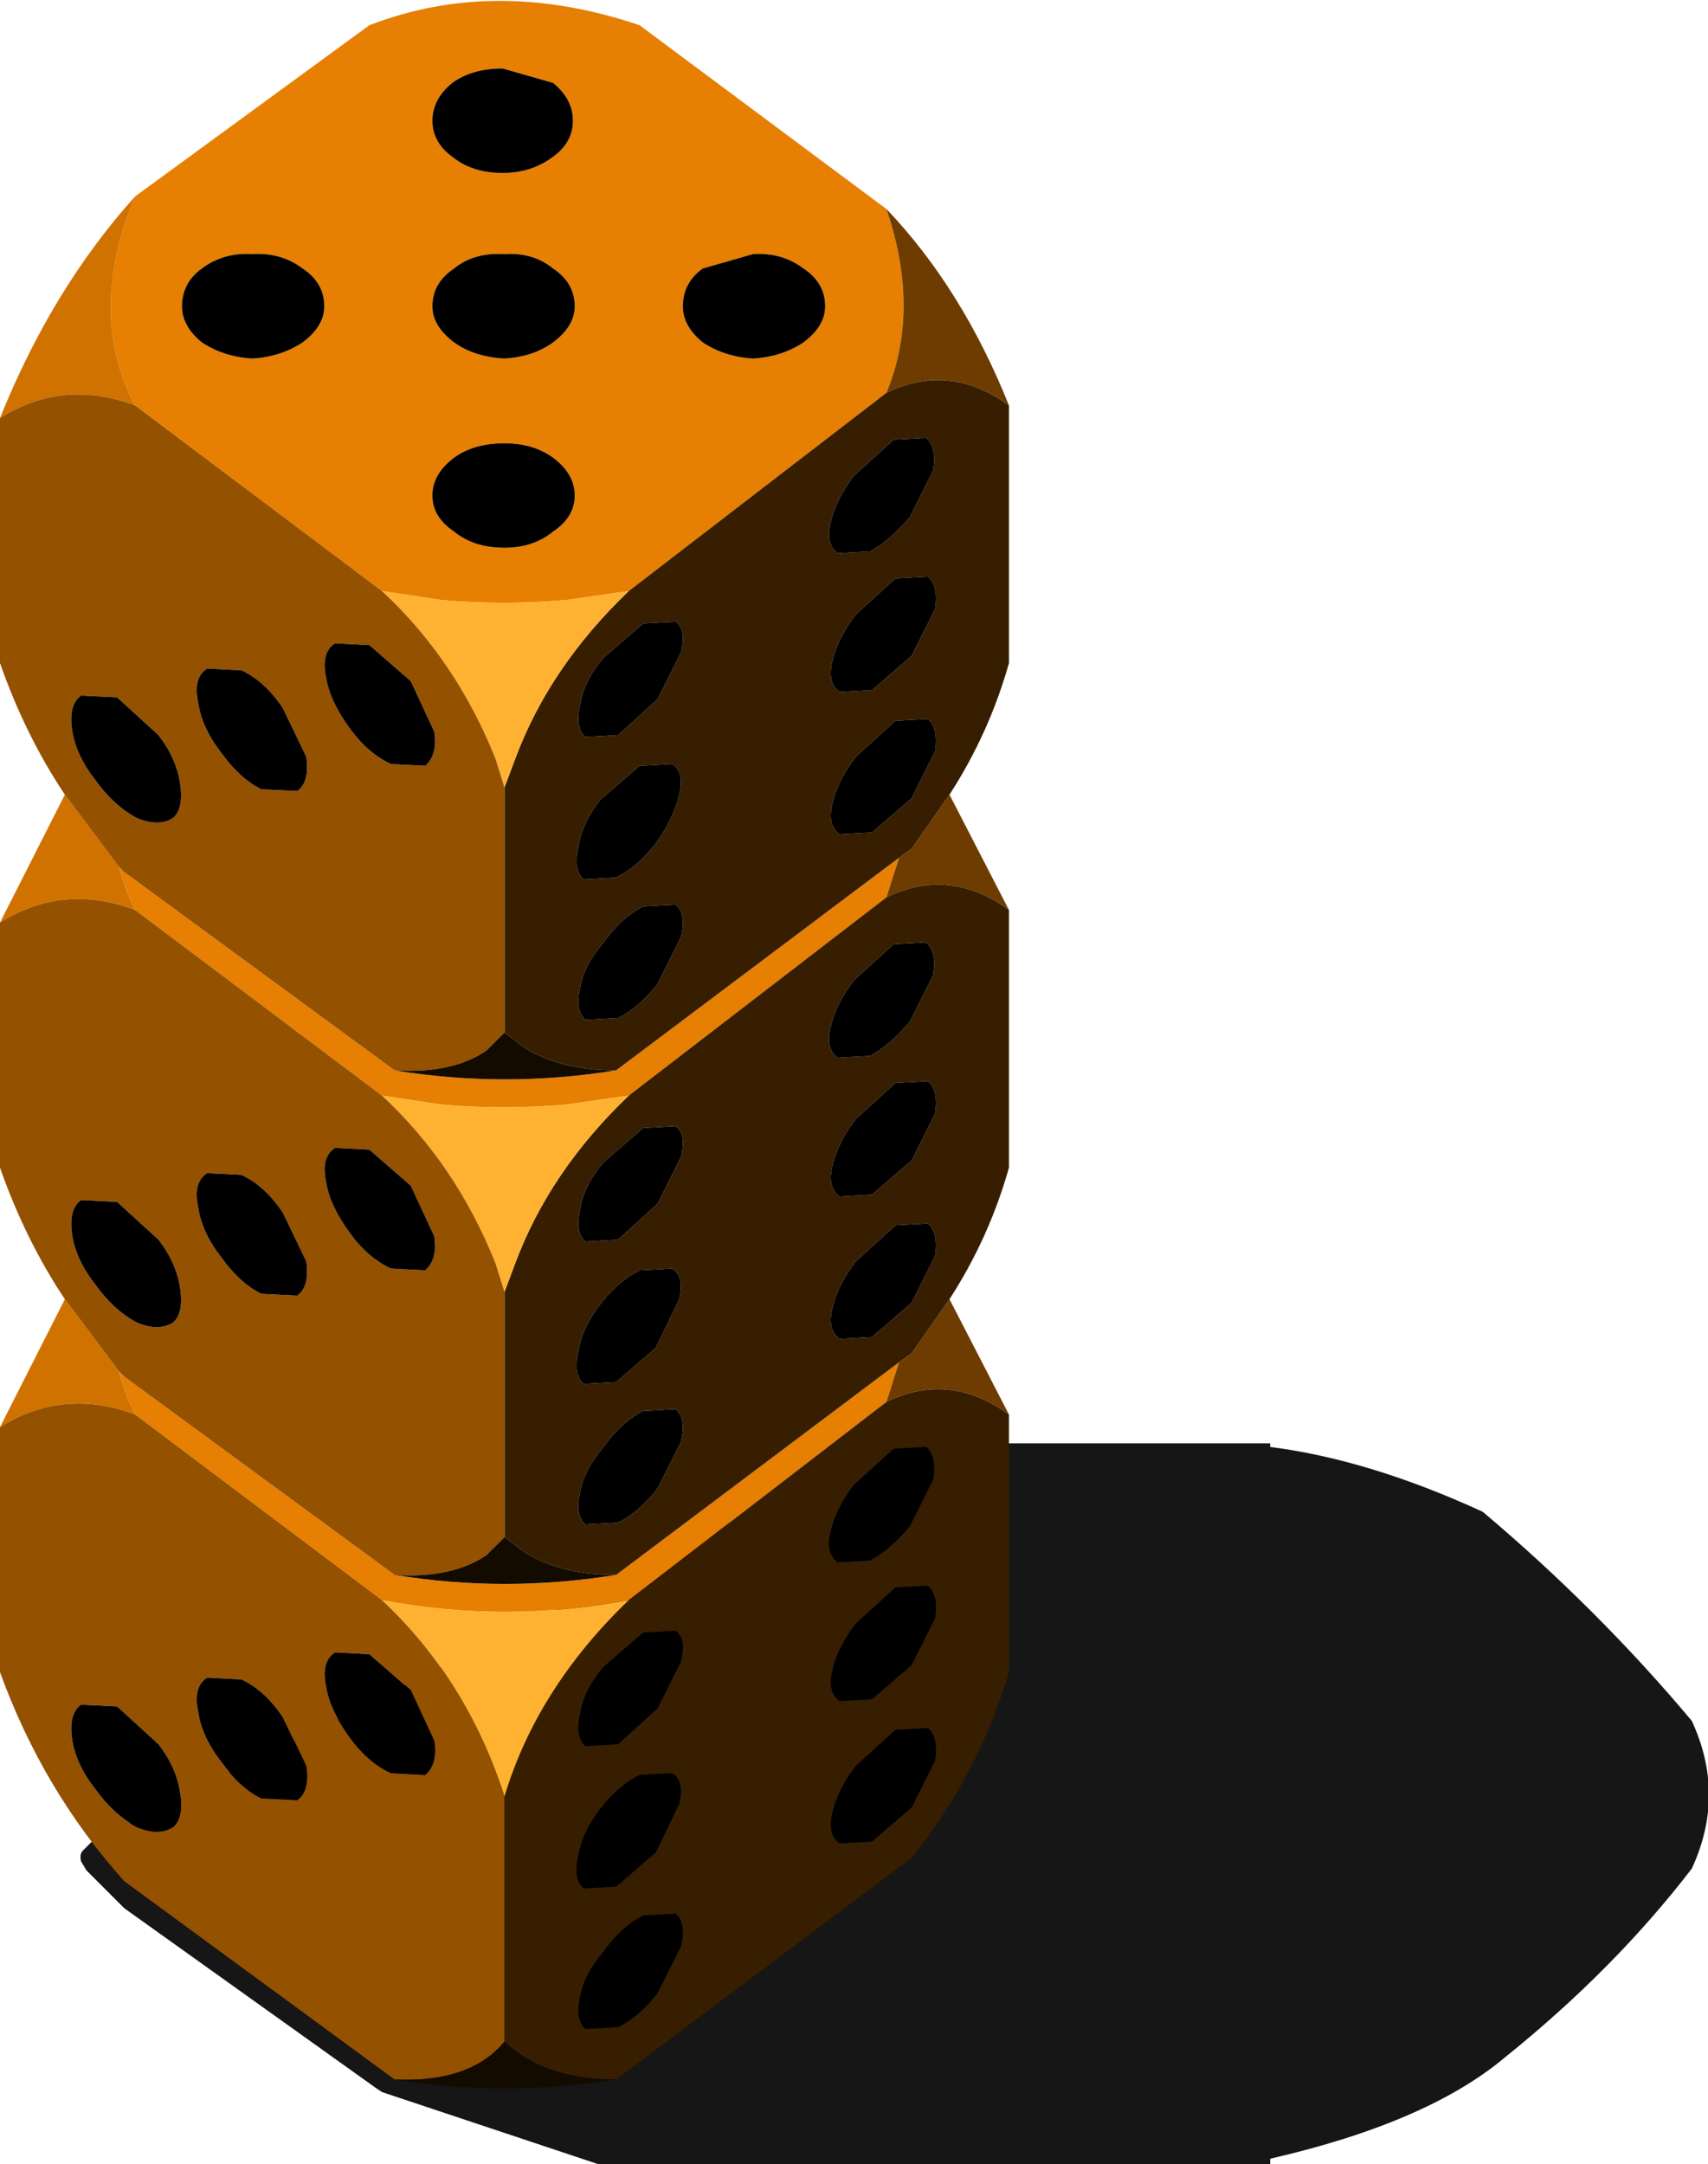
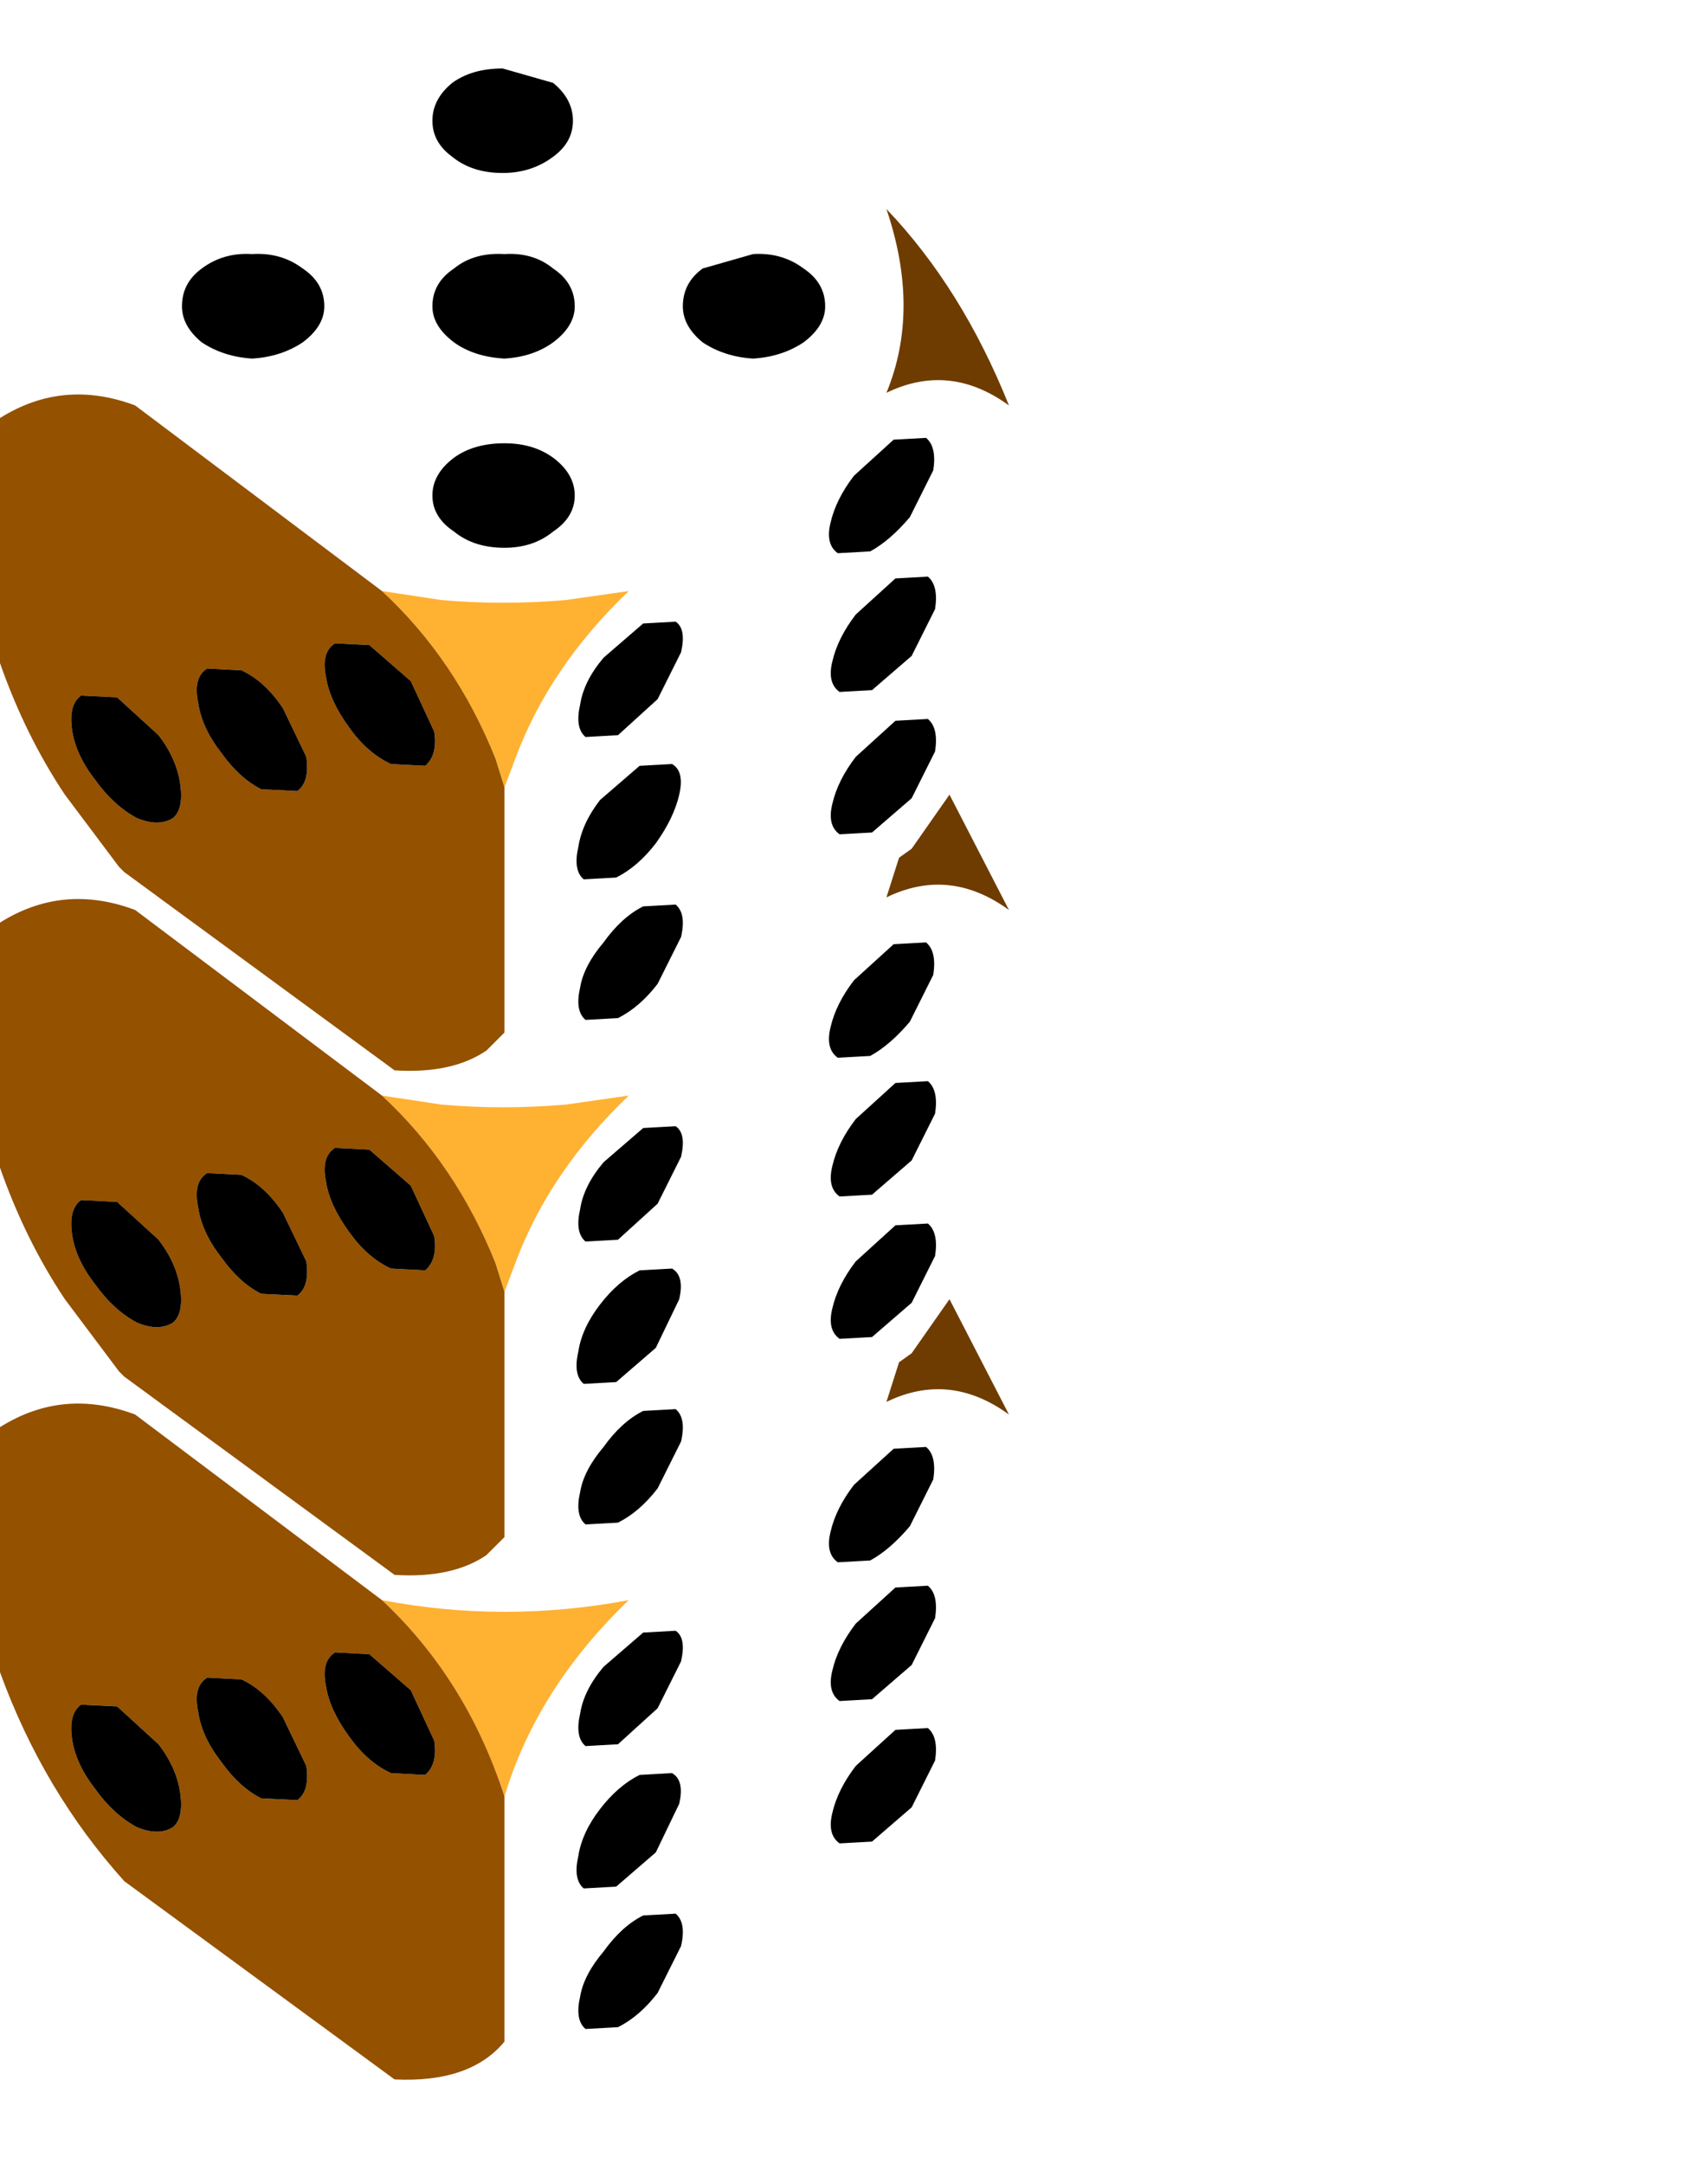
<svg xmlns="http://www.w3.org/2000/svg" height="60.05px" width="47.4px">
  <g transform="matrix(1.0, 0.0, 0.0, 1.0, -8.75, 31.3)">
-     <path d="M55.7 20.55 Q53.55 23.35 50.5 25.8 48.35 27.6 44.0 28.6 L44.0 28.75 25.5 28.75 25.35 28.75 19.35 26.75 19.2 26.65 12.2 21.65 12.15 21.6 11.15 20.6 11.0 20.35 Q10.95 20.15 11.05 20.05 L11.3 19.8 33.3 8.8 33.5 8.75 44.0 8.75 44.0 8.85 Q46.75 9.2 49.9 10.65 53.1 13.35 55.7 16.45 56.65 18.5 55.7 20.55" fill="#000000" fill-opacity="0.914" fill-rule="evenodd" stroke="none" />
-     <path d="M24.1 -26.95 Q24.65 -27.35 24.65 -27.95 24.65 -28.55 24.1 -29.0 L22.7 -29.4 Q21.85 -29.4 21.3 -29.0 20.75 -28.55 20.75 -27.95 20.75 -27.35 21.3 -26.95 21.85 -26.5 22.7 -26.5 23.5 -26.5 24.1 -26.95 M12.5 -25.85 L19.0 -30.6 Q22.5 -31.95 26.5 -30.6 L33.35 -25.5 Q34.3 -22.7 33.35 -20.4 L26.2 -14.9 24.45 -14.65 Q22.7 -14.5 21.0 -14.65 L19.35 -14.9 12.5 -20.05 Q11.15 -22.6 12.5 -25.85 M15.75 -21.35 Q16.55 -21.4 17.15 -21.8 17.75 -22.25 17.75 -22.8 17.75 -23.45 17.15 -23.85 16.55 -24.3 15.75 -24.25 14.95 -24.3 14.35 -23.85 13.8 -23.45 13.8 -22.8 13.8 -22.25 14.35 -21.8 14.95 -21.4 15.75 -21.35 M12.05 -7.25 L12.2 -7.1 19.7 -1.6 Q22.75 -1.1 25.85 -1.6 L33.7 -7.5 33.35 -6.4 26.2 -0.9 24.45 -0.65 Q22.7 -0.5 21.0 -0.65 L19.35 -0.9 12.5 -6.05 Q12.2 -6.65 12.05 -7.25 M31.05 -21.8 Q31.65 -22.25 31.65 -22.8 31.65 -23.45 31.05 -23.85 30.45 -24.3 29.65 -24.25 L28.25 -23.85 Q27.7 -23.45 27.7 -22.8 27.7 -22.25 28.25 -21.8 28.85 -21.4 29.65 -21.35 30.45 -21.4 31.05 -21.8 M22.75 -19.0 Q21.9 -19.0 21.35 -18.6 20.75 -18.15 20.75 -17.55 20.75 -16.95 21.35 -16.55 21.9 -16.1 22.75 -16.1 23.55 -16.1 24.1 -16.55 24.7 -16.95 24.7 -17.55 24.7 -18.15 24.1 -18.6 23.55 -19.0 22.75 -19.0 M24.7 -22.8 Q24.7 -23.45 24.1 -23.85 23.55 -24.3 22.75 -24.25 21.9 -24.3 21.35 -23.85 20.75 -23.45 20.75 -22.8 20.75 -22.25 21.35 -21.8 21.9 -21.4 22.75 -21.35 23.55 -21.4 24.1 -21.8 24.7 -22.25 24.7 -22.8 M33.7 6.5 L33.35 7.6 26.2 13.1 Q22.75 13.75 19.35 13.1 L12.5 7.95 Q12.2 7.35 12.05 6.75 L12.2 6.9 19.7 12.4 Q22.75 12.9 25.85 12.4 L33.7 6.5" fill="#e67f02" fill-rule="evenodd" stroke="none" />
    <path d="M33.35 -25.5 Q35.45 -23.3 36.75 -20.05 35.1 -21.25 33.35 -20.4 34.3 -22.7 33.35 -25.5 M35.1 -9.25 L36.75 -6.05 Q35.1 -7.25 33.35 -6.4 L33.7 -7.5 34.05 -7.75 35.1 -9.25 M35.1 4.75 L36.75 7.95 Q35.1 6.75 33.35 7.6 L33.7 6.5 34.05 6.25 35.1 4.75" fill="#6e3c00" fill-rule="evenodd" stroke="none" />
-     <path d="M36.75 -20.05 L36.75 -12.9 Q36.2 -10.95 35.1 -9.25 L34.05 -7.75 33.7 -7.5 25.85 -1.6 Q24.35 -1.6 23.35 -2.2 L22.75 -2.65 22.75 -9.45 23.05 -10.25 Q24.0 -12.8 26.2 -14.9 L33.35 -20.4 Q35.1 -21.25 36.75 -20.05 M36.75 -6.05 L36.75 1.1 Q36.2 3.05 35.1 4.75 L34.05 6.25 33.7 6.5 25.85 12.4 Q24.35 12.4 23.35 11.8 L22.75 11.35 22.75 4.55 23.05 3.75 Q24.0 1.2 26.2 -0.9 L33.35 -6.4 Q35.1 -7.25 36.75 -6.05 M36.75 7.95 L36.75 15.1 Q35.9 17.95 34.05 20.25 L25.85 26.4 Q23.85 26.4 22.75 25.35 L22.75 18.55 Q23.65 15.55 26.2 13.1 L33.35 7.6 Q35.1 6.75 36.75 7.95 M34.45 -19.15 L33.55 -19.1 32.45 -18.1 Q31.95 -17.45 31.8 -16.8 31.65 -16.2 32.0 -15.95 L32.9 -16.0 Q33.45 -16.3 34.0 -16.95 L34.65 -18.25 Q34.75 -18.9 34.45 -19.15 M32.5 -14.25 Q32.0 -13.6 31.85 -12.95 31.7 -12.35 32.05 -12.1 L32.95 -12.15 34.05 -13.1 34.7 -14.4 Q34.8 -15.05 34.5 -15.3 L33.6 -15.25 32.5 -14.25 M25.85 -6.95 Q26.45 -7.25 26.95 -7.9 27.45 -8.6 27.6 -9.25 27.75 -9.9 27.4 -10.1 L26.5 -10.05 25.4 -9.1 Q24.9 -8.45 24.8 -7.8 24.65 -7.15 24.95 -6.9 L25.85 -6.95 M27.5 -14.05 L26.6 -14.0 25.5 -13.05 Q24.95 -12.4 24.85 -11.75 24.7 -11.1 25.0 -10.85 L25.9 -10.9 27.0 -11.9 27.65 -13.2 Q27.8 -13.85 27.5 -14.05 M24.85 -3.9 Q24.7 -3.25 25.0 -3.0 L25.9 -3.05 Q26.5 -3.35 27.0 -4.0 L27.65 -5.3 Q27.8 -5.95 27.5 -6.2 L26.6 -6.15 Q26.0 -5.85 25.5 -5.15 24.95 -4.5 24.85 -3.9 M34.7 -10.45 Q34.8 -11.1 34.5 -11.35 L33.6 -11.3 32.5 -10.3 Q32.0 -9.65 31.85 -9.0 31.7 -8.4 32.05 -8.15 L32.95 -8.2 34.05 -9.15 34.7 -10.45 M27.5 -0.05 L26.6 0.0 25.5 0.95 Q24.95 1.6 24.85 2.25 24.7 2.9 25.0 3.15 L25.9 3.1 27.0 2.1 27.65 0.8 Q27.8 0.15 27.5 -0.05 M34.7 -0.4 Q34.8 -1.05 34.5 -1.3 L33.6 -1.25 32.5 -0.25 Q32.0 0.4 31.85 1.05 31.7 1.65 32.05 1.9 L32.95 1.85 34.05 0.9 34.7 -0.4 M34.65 -4.25 Q34.75 -4.9 34.45 -5.15 L33.55 -5.1 32.45 -4.1 Q31.95 -3.45 31.8 -2.8 31.65 -2.2 32.0 -1.95 L32.9 -2.0 Q33.45 -2.3 34.0 -2.95 L34.65 -4.25 M34.5 2.65 L33.6 2.7 32.5 3.7 Q32.0 4.35 31.85 5.0 31.7 5.6 32.05 5.85 L32.95 5.8 34.05 4.85 34.7 3.55 Q34.8 2.9 34.5 2.65 M34.45 8.85 L33.55 8.9 32.45 9.9 Q31.95 10.55 31.8 11.2 31.65 11.8 32.0 12.05 L32.9 12.0 Q33.45 11.7 34.0 11.05 L34.65 9.75 Q34.75 9.1 34.45 8.85 M26.5 3.95 Q25.9 4.25 25.4 4.9 24.9 5.55 24.8 6.2 24.65 6.85 24.95 7.1 L25.85 7.05 26.95 6.1 27.6 4.75 Q27.75 4.1 27.4 3.9 L26.5 3.95 M24.85 10.1 Q24.7 10.75 25.0 11.0 L25.9 10.95 Q26.5 10.65 27.0 10.0 L27.65 8.7 Q27.8 8.05 27.5 7.8 L26.6 7.85 Q26.0 8.15 25.5 8.85 24.95 9.5 24.85 10.1 M27.0 16.1 L27.65 14.8 Q27.8 14.15 27.5 13.95 L26.6 14.0 25.5 14.95 Q24.95 15.6 24.85 16.25 24.7 16.9 25.0 17.15 L25.9 17.1 27.0 16.1 M27.4 17.9 L26.5 17.95 Q25.9 18.25 25.4 18.9 24.9 19.55 24.8 20.2 24.65 20.85 24.95 21.1 L25.85 21.05 26.95 20.1 27.6 18.75 Q27.75 18.1 27.4 17.9 M27.0 24.0 L27.65 22.7 Q27.8 22.05 27.5 21.8 L26.6 21.85 Q26.0 22.15 25.5 22.85 24.95 23.5 24.85 24.1 24.7 24.75 25.0 25.0 L25.9 24.95 Q26.5 24.65 27.0 24.0 M34.5 16.65 L33.6 16.7 32.5 17.7 Q32.0 18.35 31.85 19.0 31.7 19.6 32.05 19.85 L32.95 19.8 34.05 18.85 34.7 17.55 Q34.8 16.9 34.5 16.65 M34.5 12.7 L33.6 12.75 32.5 13.75 Q32.0 14.4 31.85 15.05 31.7 15.65 32.05 15.9 L32.95 15.85 34.05 14.9 34.7 13.6 Q34.8 12.95 34.5 12.7" fill="#371e00" fill-rule="evenodd" stroke="none" />
    <path d="M19.35 -14.9 L21.0 -14.65 Q22.7 -14.5 24.45 -14.65 L26.2 -14.9 Q24.0 -12.8 23.05 -10.25 L22.75 -9.45 22.5 -10.25 Q21.4 -13.0 19.35 -14.9 M19.35 -0.9 L21.0 -0.65 Q22.7 -0.5 24.45 -0.65 L26.2 -0.9 Q24.0 1.2 23.05 3.75 L22.75 4.55 22.5 3.75 Q21.4 1.0 19.35 -0.9 M26.2 13.1 Q23.65 15.55 22.75 18.55 21.7 15.3 19.35 13.1 22.75 13.75 26.2 13.1" fill="#ffb132" fill-rule="evenodd" stroke="none" />
-     <path d="M8.75 8.3 L10.55 4.75 12.05 6.75 Q12.2 7.35 12.5 7.95 10.5 7.2 8.75 8.3 M8.75 -5.7 L10.55 -9.25 12.05 -7.25 Q12.2 -6.65 12.5 -6.05 10.5 -6.8 8.75 -5.7 M8.75 -19.7 Q10.2 -23.3 12.5 -25.85 11.15 -22.6 12.5 -20.05 10.5 -20.8 8.75 -19.7" fill="#d07200" fill-rule="evenodd" stroke="none" />
    <path d="M19.7 26.4 L12.2 20.9 Q9.95 18.4 8.75 15.1 L8.75 8.3 Q10.5 7.2 12.5 7.95 L19.35 13.1 Q21.7 15.3 22.75 18.55 L22.75 25.35 Q21.8 26.5 19.7 26.4 M10.55 4.75 Q9.45 3.1 8.75 1.1 L8.75 -5.7 Q10.5 -6.8 12.5 -6.05 L19.35 -0.9 Q21.4 1.0 22.5 3.75 L22.75 4.55 22.75 11.35 22.25 11.85 Q21.3 12.5 19.7 12.4 L12.2 6.9 12.05 6.75 10.55 4.75 M10.55 -9.25 Q9.45 -10.9 8.75 -12.9 L8.75 -19.7 Q10.5 -20.8 12.5 -20.05 L19.35 -14.9 Q21.4 -13.0 22.5 -10.25 L22.75 -9.45 22.75 -2.65 22.25 -2.15 Q21.3 -1.5 19.7 -1.6 L12.2 -7.1 12.05 -7.25 10.55 -9.25 M13.75 -9.55 Q13.65 -10.25 13.15 -10.9 L12.0 -11.95 11.0 -12.0 Q10.65 -11.75 10.75 -11.05 10.85 -10.35 11.4 -9.65 11.9 -8.95 12.55 -8.6 13.15 -8.35 13.55 -8.6 13.85 -8.85 13.75 -9.55 M15.45 -12.7 L14.5 -12.75 Q14.1 -12.5 14.25 -11.8 14.35 -11.1 14.9 -10.4 15.4 -9.7 16.0 -9.4 L17.0 -9.35 Q17.35 -9.6 17.25 -10.3 L16.6 -11.65 Q16.1 -12.4 15.45 -12.7 M18.05 -13.45 Q17.65 -13.2 17.8 -12.5 17.9 -11.85 18.45 -11.1 18.95 -10.4 19.6 -10.1 L20.55 -10.05 Q20.9 -10.35 20.8 -11.0 L20.15 -12.4 19.0 -13.4 18.05 -13.45 M20.55 3.95 Q20.9 3.65 20.8 3.0 L20.15 1.6 19.0 0.6 18.05 0.55 Q17.65 0.8 17.8 1.5 17.9 2.15 18.45 2.9 18.95 3.6 19.6 3.9 L20.55 3.95 M20.55 17.95 Q20.9 17.65 20.8 17.0 L20.15 15.6 19.0 14.6 18.05 14.55 Q17.65 14.8 17.8 15.5 17.9 16.15 18.45 16.9 18.95 17.6 19.6 17.9 L20.55 17.95 M11.0 2.0 Q10.65 2.25 10.75 2.95 10.85 3.65 11.4 4.35 11.9 5.05 12.55 5.4 13.15 5.65 13.55 5.4 13.85 5.15 13.75 4.45 13.65 3.75 13.15 3.1 L12.0 2.05 11.0 2.0 M16.6 2.35 Q16.1 1.6 15.45 1.3 L14.5 1.25 Q14.1 1.5 14.25 2.2 14.35 2.9 14.9 3.6 15.4 4.3 16.0 4.6 L17.0 4.65 Q17.35 4.4 17.25 3.7 L16.6 2.35 M11.0 16.0 Q10.65 16.25 10.75 16.95 10.85 17.65 11.4 18.35 11.9 19.05 12.55 19.4 13.15 19.65 13.55 19.4 13.85 19.15 13.75 18.45 13.65 17.75 13.15 17.1 L12.0 16.05 11.0 16.0 M17.25 17.7 L16.6 16.35 Q16.1 15.6 15.45 15.3 L14.5 15.25 Q14.1 15.5 14.25 16.2 14.35 16.9 14.9 17.6 15.4 18.3 16.0 18.6 L17.0 18.65 Q17.35 18.4 17.25 17.7" fill="#945100" fill-rule="evenodd" stroke="none" />
-     <path d="M25.85 26.4 Q22.75 26.9 19.7 26.4 21.8 26.5 22.75 25.35 23.85 26.4 25.85 26.4 M25.85 -1.6 Q22.75 -1.1 19.7 -1.6 21.3 -1.5 22.25 -2.15 L22.75 -2.65 23.35 -2.2 Q24.35 -1.6 25.85 -1.6 M22.75 11.35 L23.35 11.8 Q24.35 12.4 25.85 12.4 22.75 12.9 19.7 12.4 21.3 12.5 22.25 11.85 L22.75 11.35" fill="#130b00" fill-rule="evenodd" stroke="none" />
    <path d="M24.1 -26.95 Q23.5 -26.5 22.7 -26.5 21.85 -26.5 21.3 -26.95 20.75 -27.35 20.75 -27.95 20.75 -28.55 21.3 -29.0 21.85 -29.4 22.7 -29.4 L24.1 -29.0 Q24.65 -28.55 24.65 -27.95 24.65 -27.35 24.1 -26.95 M15.75 -21.35 Q14.95 -21.4 14.35 -21.8 13.8 -22.25 13.8 -22.8 13.8 -23.45 14.35 -23.85 14.95 -24.3 15.75 -24.25 16.55 -24.3 17.15 -23.85 17.75 -23.45 17.75 -22.8 17.75 -22.25 17.15 -21.8 16.55 -21.4 15.75 -21.35 M18.05 -13.45 L19.0 -13.4 20.15 -12.4 20.8 -11.0 Q20.9 -10.35 20.55 -10.05 L19.6 -10.1 Q18.95 -10.4 18.45 -11.1 17.9 -11.85 17.8 -12.5 17.65 -13.2 18.05 -13.45 M15.45 -12.7 Q16.1 -12.4 16.6 -11.65 L17.25 -10.3 Q17.35 -9.6 17.0 -9.35 L16.0 -9.4 Q15.4 -9.7 14.9 -10.4 14.35 -11.1 14.25 -11.8 14.1 -12.5 14.5 -12.75 L15.45 -12.7 M13.75 -9.55 Q13.85 -8.85 13.55 -8.6 13.15 -8.35 12.55 -8.6 11.9 -8.95 11.4 -9.65 10.85 -10.35 10.75 -11.05 10.65 -11.75 11.0 -12.0 L12.0 -11.95 13.15 -10.9 Q13.65 -10.25 13.75 -9.55 M34.45 -19.15 Q34.75 -18.9 34.65 -18.25 L34.0 -16.95 Q33.45 -16.3 32.9 -16.0 L32.0 -15.95 Q31.65 -16.2 31.8 -16.8 31.95 -17.45 32.45 -18.1 L33.55 -19.1 34.45 -19.15 M31.05 -21.8 Q30.45 -21.4 29.65 -21.35 28.85 -21.4 28.25 -21.8 27.7 -22.25 27.7 -22.8 27.7 -23.45 28.25 -23.85 L29.65 -24.25 Q30.45 -24.3 31.05 -23.85 31.65 -23.45 31.65 -22.8 31.65 -22.25 31.05 -21.8 M32.5 -14.25 L33.6 -15.25 34.5 -15.3 Q34.8 -15.05 34.7 -14.4 L34.05 -13.1 32.95 -12.15 32.05 -12.1 Q31.7 -12.35 31.85 -12.95 32.0 -13.6 32.5 -14.25 M24.7 -22.8 Q24.7 -22.25 24.1 -21.8 23.55 -21.4 22.75 -21.35 21.9 -21.4 21.35 -21.8 20.75 -22.25 20.75 -22.8 20.75 -23.45 21.35 -23.85 21.9 -24.3 22.75 -24.25 23.55 -24.3 24.1 -23.85 24.7 -23.45 24.7 -22.8 M22.75 -19.0 Q23.55 -19.0 24.1 -18.6 24.7 -18.15 24.7 -17.55 24.7 -16.95 24.1 -16.55 23.55 -16.1 22.75 -16.1 21.9 -16.1 21.35 -16.55 20.75 -16.95 20.75 -17.55 20.75 -18.15 21.35 -18.6 21.9 -19.0 22.75 -19.0 M27.5 -14.05 Q27.8 -13.85 27.65 -13.2 L27.0 -11.9 25.9 -10.9 25.0 -10.85 Q24.7 -11.1 24.85 -11.75 24.95 -12.4 25.5 -13.05 L26.6 -14.0 27.5 -14.05 M25.85 -6.95 L24.95 -6.9 Q24.65 -7.15 24.8 -7.8 24.9 -8.45 25.4 -9.1 L26.5 -10.05 27.4 -10.1 Q27.75 -9.9 27.6 -9.25 27.45 -8.6 26.95 -7.9 26.45 -7.25 25.85 -6.95 M24.85 -3.9 Q24.95 -4.5 25.5 -5.15 26.0 -5.85 26.6 -6.15 L27.5 -6.2 Q27.8 -5.95 27.65 -5.3 L27.0 -4.0 Q26.5 -3.35 25.9 -3.05 L25.0 -3.0 Q24.7 -3.25 24.85 -3.9 M27.5 -0.05 Q27.8 0.15 27.65 0.8 L27.0 2.1 25.9 3.1 25.0 3.15 Q24.7 2.9 24.85 2.25 24.95 1.6 25.5 0.95 L26.6 0.0 27.5 -0.05 M34.7 -10.45 L34.05 -9.15 32.95 -8.2 32.05 -8.15 Q31.7 -8.4 31.85 -9.0 32.0 -9.65 32.5 -10.3 L33.6 -11.3 34.5 -11.35 Q34.8 -11.1 34.7 -10.45 M34.65 -4.25 L34.0 -2.95 Q33.45 -2.3 32.9 -2.0 L32.0 -1.95 Q31.65 -2.2 31.8 -2.8 31.95 -3.45 32.45 -4.1 L33.55 -5.1 34.45 -5.15 Q34.75 -4.9 34.65 -4.25 M34.7 -0.4 L34.05 0.9 32.95 1.85 32.05 1.9 Q31.7 1.65 31.85 1.05 32.0 0.4 32.5 -0.25 L33.6 -1.25 34.5 -1.3 Q34.8 -1.05 34.7 -0.4 M34.5 2.65 Q34.8 2.9 34.7 3.55 L34.05 4.85 32.95 5.8 32.05 5.85 Q31.7 5.6 31.85 5.0 32.0 4.35 32.5 3.7 L33.6 2.7 34.5 2.65 M34.45 8.85 Q34.75 9.1 34.65 9.75 L34.0 11.05 Q33.45 11.7 32.9 12.0 L32.0 12.05 Q31.65 11.8 31.8 11.2 31.95 10.55 32.45 9.9 L33.55 8.9 34.45 8.85 M26.5 3.95 L27.4 3.9 Q27.75 4.1 27.6 4.75 L26.95 6.1 25.85 7.05 24.95 7.1 Q24.65 6.85 24.8 6.2 24.9 5.55 25.4 4.9 25.9 4.25 26.5 3.95 M20.55 3.95 L19.6 3.9 Q18.95 3.6 18.45 2.9 17.9 2.15 17.8 1.5 17.65 0.8 18.05 0.55 L19.0 0.6 20.15 1.6 20.8 3.0 Q20.9 3.65 20.55 3.95 M24.85 10.1 Q24.95 9.5 25.5 8.85 26.0 8.15 26.6 7.85 L27.5 7.8 Q27.8 8.05 27.65 8.7 L27.0 10.0 Q26.5 10.65 25.9 10.95 L25.0 11.0 Q24.7 10.75 24.85 10.1 M27.4 17.9 Q27.75 18.1 27.6 18.75 L26.95 20.1 25.85 21.05 24.95 21.1 Q24.65 20.85 24.8 20.2 24.9 19.55 25.4 18.9 25.9 18.25 26.5 17.95 L27.4 17.9 M27.0 16.1 L25.9 17.1 25.0 17.15 Q24.7 16.9 24.85 16.25 24.95 15.6 25.5 14.95 L26.6 14.0 27.5 13.95 Q27.8 14.15 27.65 14.8 L27.0 16.1 M20.55 17.95 L19.6 17.9 Q18.95 17.6 18.45 16.9 17.9 16.15 17.8 15.5 17.65 14.8 18.05 14.55 L19.0 14.6 20.15 15.6 20.8 17.0 Q20.9 17.65 20.55 17.95 M27.0 24.0 Q26.5 24.65 25.9 24.95 L25.0 25.0 Q24.7 24.75 24.85 24.1 24.95 23.5 25.5 22.85 26.0 22.15 26.6 21.85 L27.5 21.8 Q27.8 22.05 27.65 22.7 L27.0 24.0 M34.5 12.7 Q34.8 12.95 34.7 13.6 L34.05 14.9 32.95 15.85 32.05 15.9 Q31.7 15.65 31.85 15.05 32.0 14.4 32.5 13.75 L33.6 12.75 34.5 12.7 M34.5 16.65 Q34.8 16.9 34.7 17.55 L34.05 18.85 32.95 19.8 32.05 19.85 Q31.7 19.6 31.85 19.0 32.0 18.35 32.5 17.7 L33.6 16.7 34.5 16.65 M16.6 2.35 L17.25 3.7 Q17.35 4.4 17.0 4.65 L16.0 4.6 Q15.4 4.3 14.9 3.6 14.35 2.9 14.25 2.2 14.1 1.5 14.5 1.25 L15.45 1.3 Q16.1 1.6 16.6 2.35 M11.0 2.0 L12.0 2.05 13.15 3.1 Q13.65 3.75 13.75 4.45 13.85 5.15 13.55 5.4 13.15 5.65 12.55 5.4 11.9 5.05 11.4 4.35 10.85 3.65 10.75 2.95 10.65 2.25 11.0 2.0 M17.25 17.7 Q17.35 18.4 17.0 18.65 L16.0 18.6 Q15.4 18.3 14.9 17.6 14.35 16.9 14.25 16.2 14.1 15.5 14.5 15.25 L15.45 15.3 Q16.1 15.6 16.6 16.35 L17.25 17.7 M11.0 16.0 L12.0 16.05 13.15 17.1 Q13.65 17.75 13.75 18.45 13.85 19.15 13.55 19.4 13.15 19.65 12.55 19.4 11.9 19.05 11.4 18.35 10.85 17.65 10.75 16.95 10.65 16.25 11.0 16.0" fill="#000000" fill-rule="evenodd" stroke="none" />
  </g>
</svg>